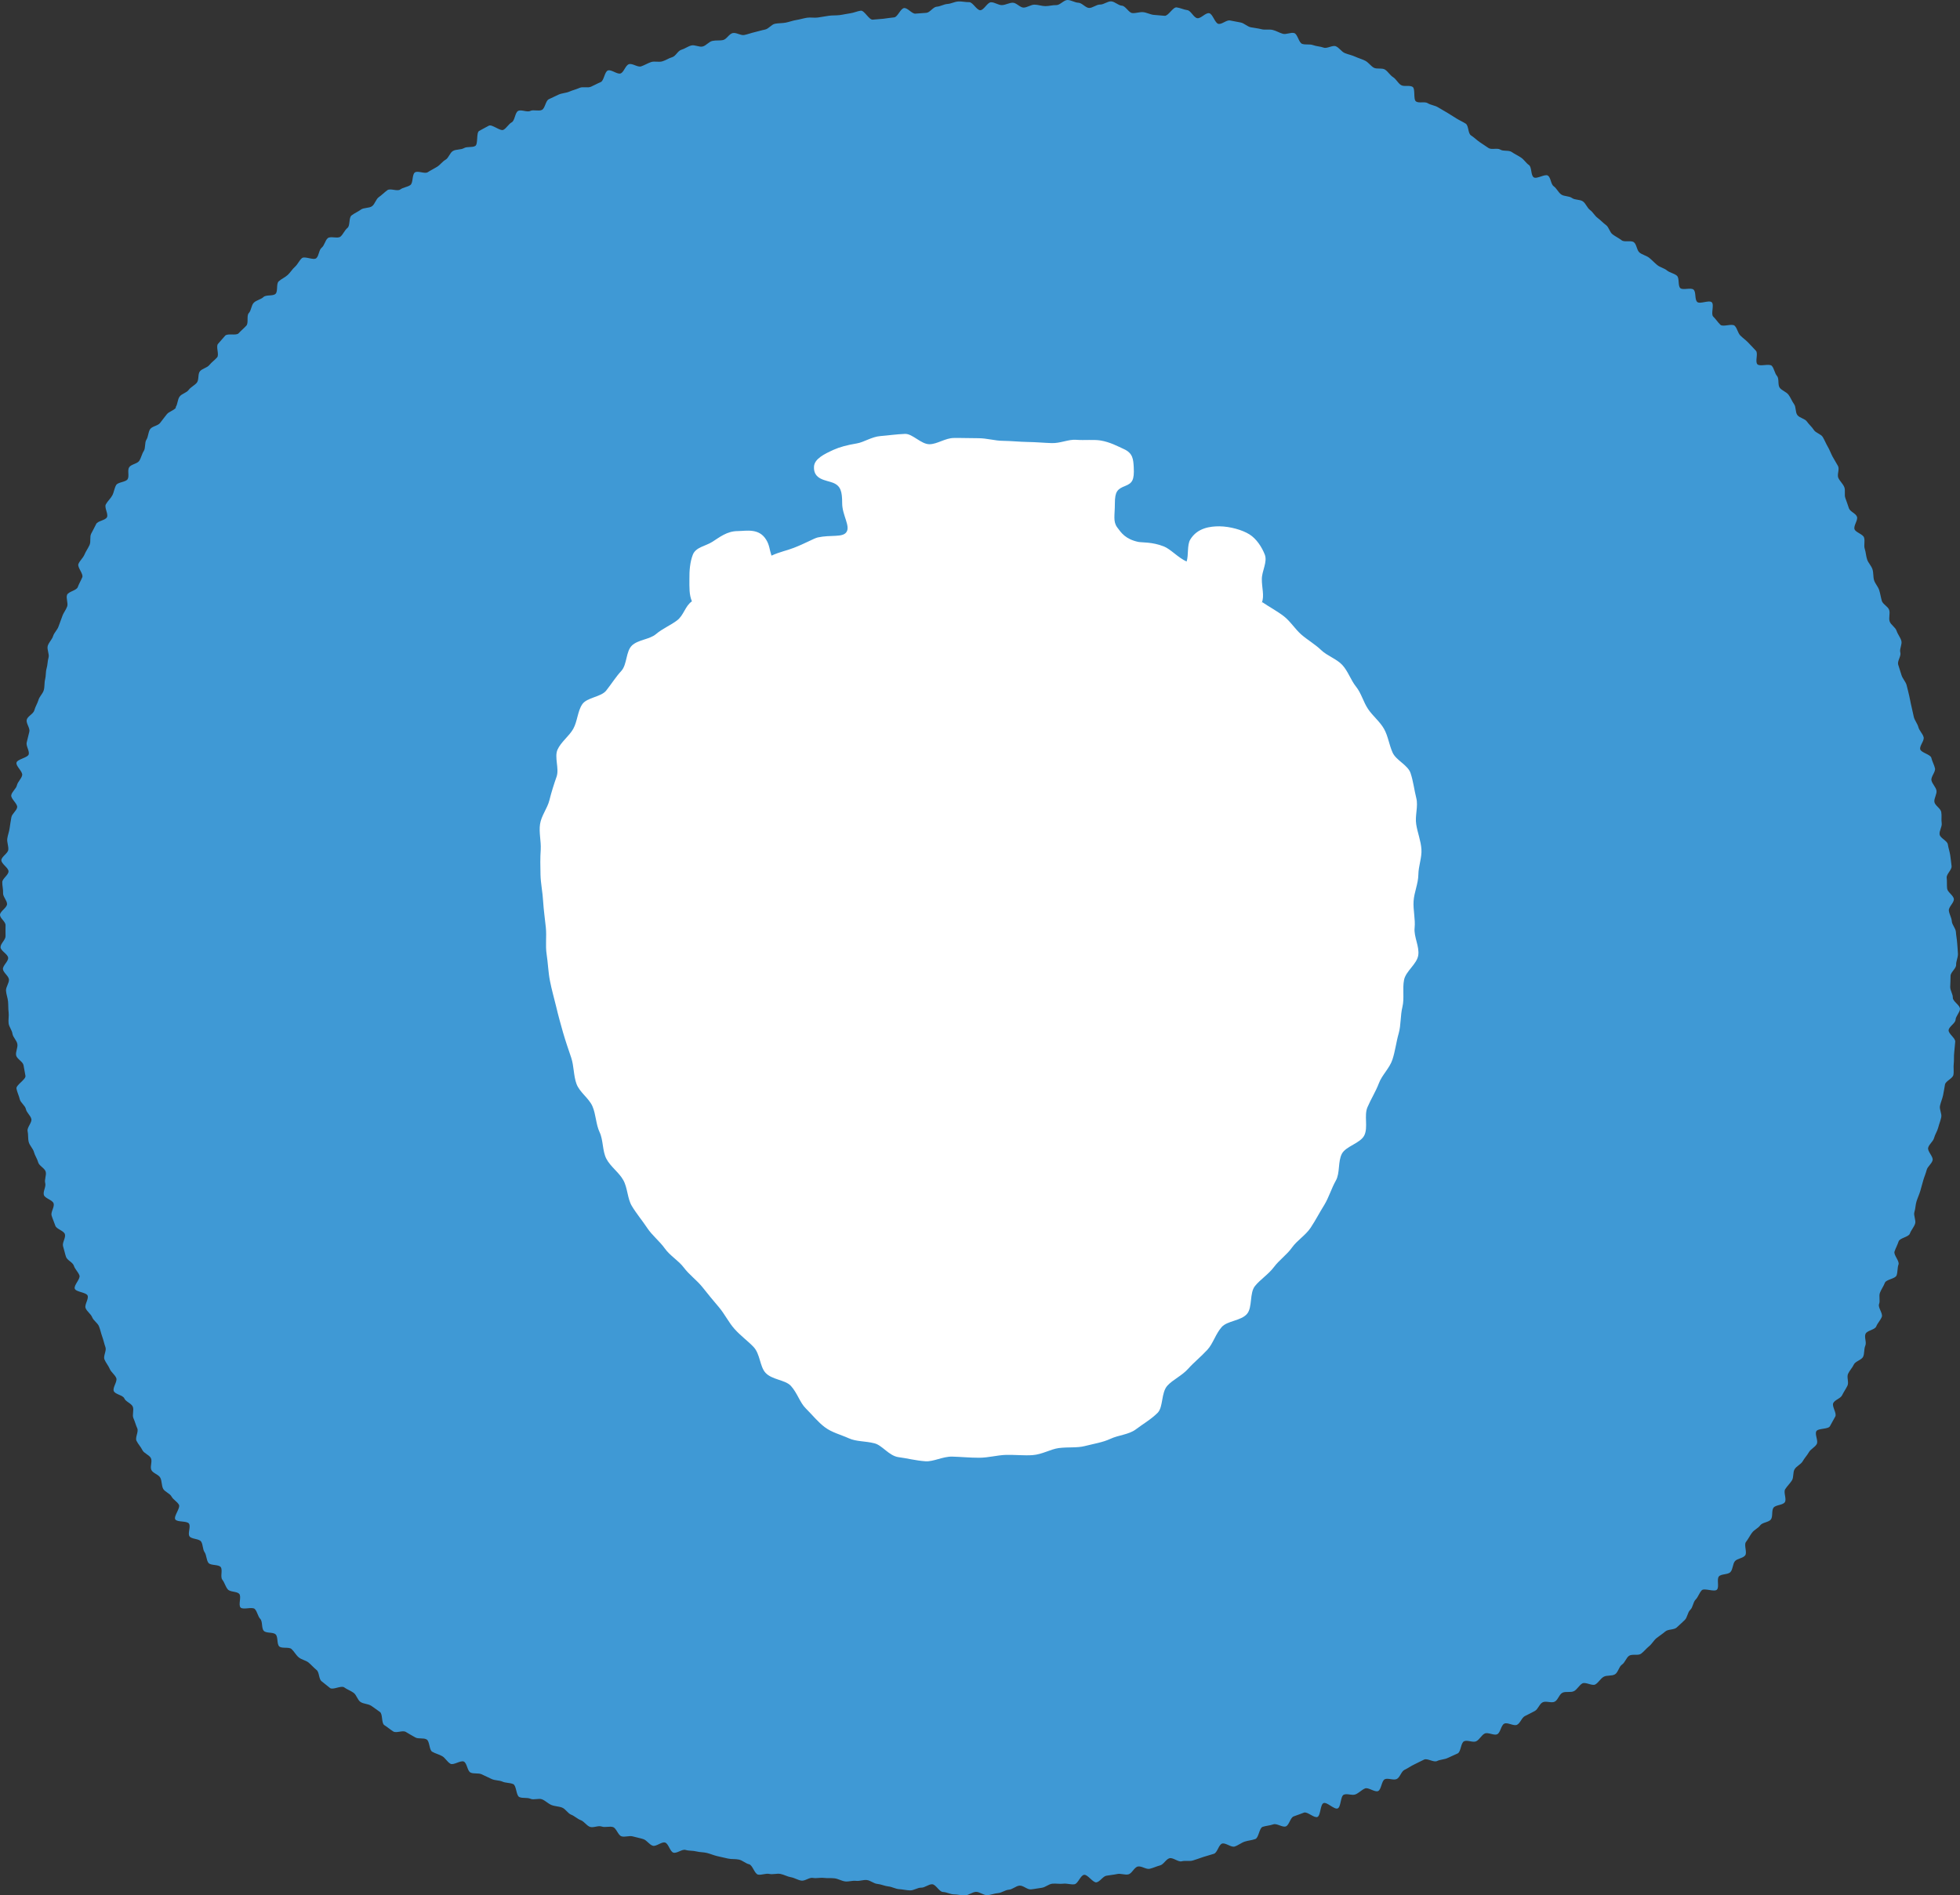
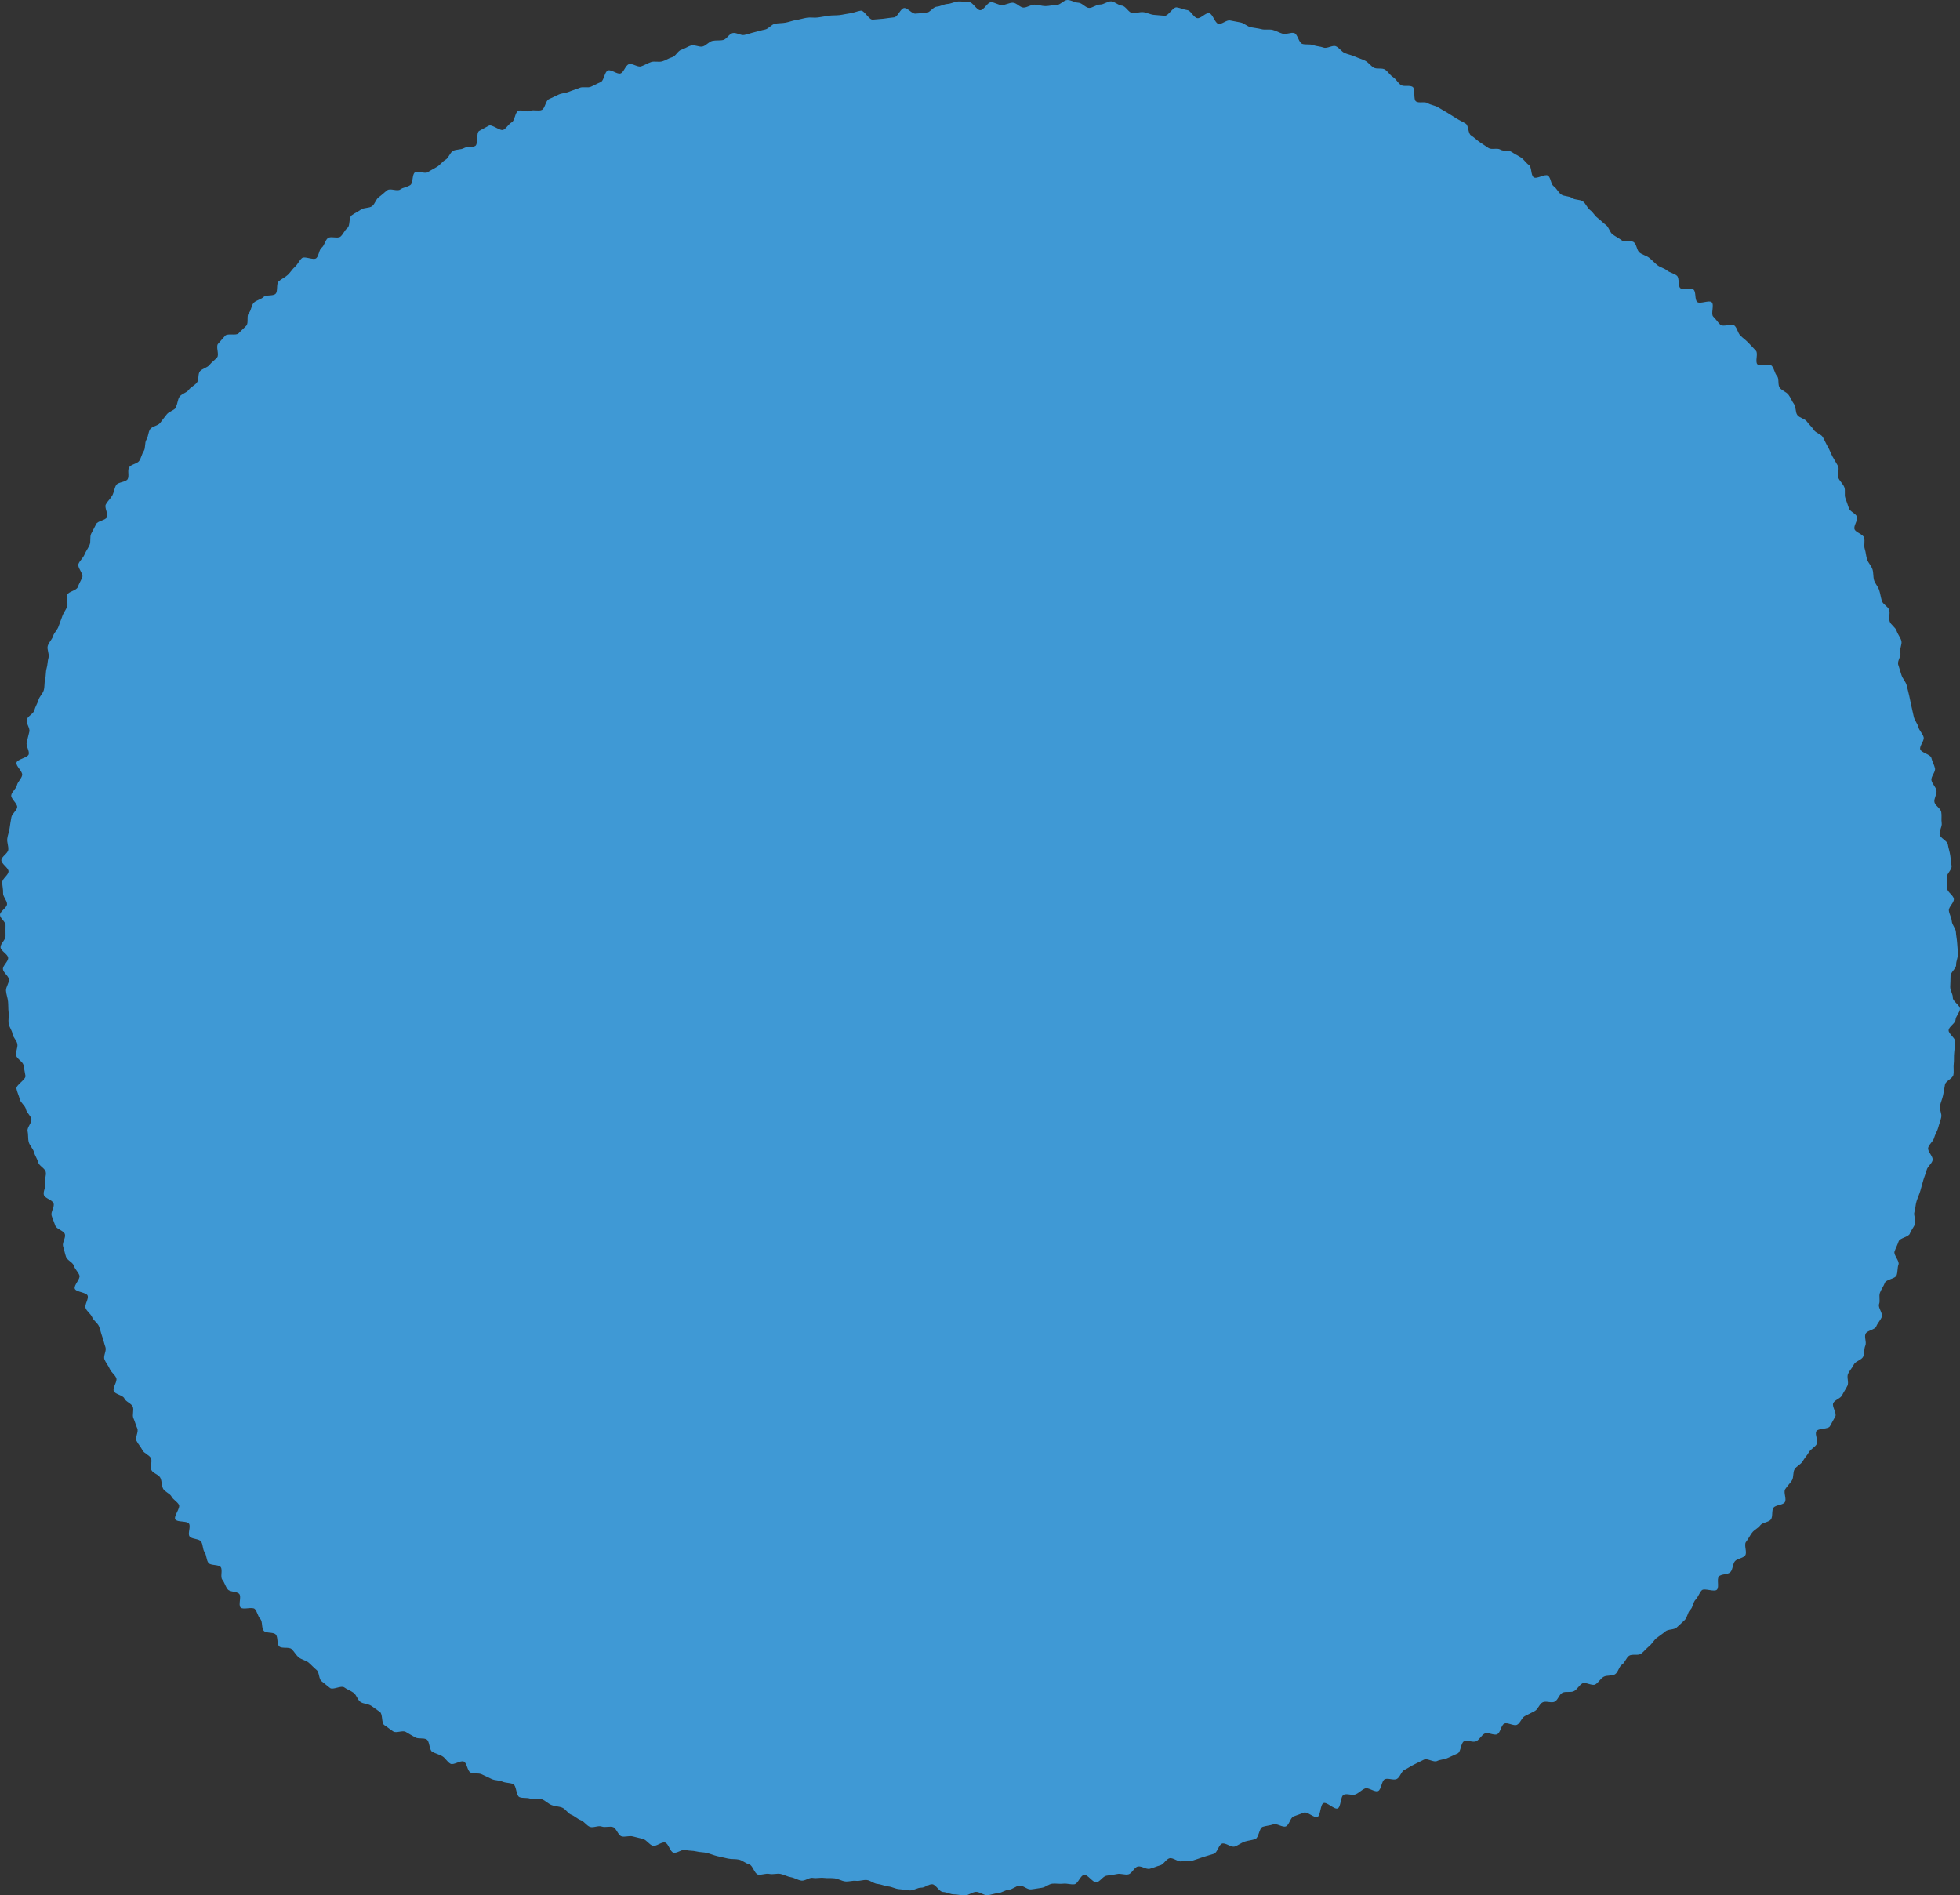
<svg xmlns="http://www.w3.org/2000/svg" id="b" width="172.43" height="166.73" viewBox="0 0 172.43 166.73">
  <rect x="0" y="0" width="172.43" height="166.73" fill="#333333" stroke="none" />
  <g id="c">
    <path d="M15.45,35.82c.19-.26.16-.67.35-.93s.61-.33.8-.59.52-.39.72-.64.07-.76.27-1,.63-.3.83-.55.47-.43.68-.67-.13-.95.08-1.19.42-.49.63-.72.97.02,1.18-.21.46-.43.68-.67,0-.88.22-1.11.21-.68.44-.91.62-.28.85-.5.83-.06,1.06-.28c.23-.22.04-.88.28-1.1s.55-.34.79-.56.4-.51.64-.72.37-.55.61-.76,1.03.22,1.27,0,.22-.72.47-.92.3-.64.54-.84.88.07,1.12-.14.36-.56.61-.76.1-.9.36-1.1.56-.32.82-.51.72-.11.98-.3.34-.62.6-.8.49-.42.75-.61.87.13,1.13-.06.63-.21.89-.39.14-.93.4-1.11.87.15,1.13-.02.56-.31.83-.48.46-.46.74-.62.37-.61.65-.77.69-.09.97-.25.72-.03.99-.19.07-1.16.34-1.32.57-.3.85-.46,1.01.51,1.29.36.45-.51.73-.66.28-.85.56-1,.79.14,1.07,0,.73.05,1.02-.09.32-.8.61-.94.58-.28.87-.41.64-.13.94-.26.61-.2.9-.33.7.03,1-.1.57-.29.86-.41.33-.91.63-1.02.83.37,1.12.26.42-.7.72-.81.78.29,1.08.19.58-.28.88-.38.67.03.98-.06.57-.28.88-.37.49-.56.8-.65.57-.3.88-.38.69.17,1,.09.54-.42.85-.49.64-.01.95-.08.52-.54.84-.61.7.23,1.01.17.61-.18.92-.25.61-.17.92-.23.56-.45.87-.51.64-.04.95-.1.61-.18.93-.23.62-.15.94-.2.65.03.96-.02.63-.1.94-.15.64-.02.96-.06.63-.12.94-.16.62-.19.93-.23.73.83,1.05.79.63-.04.94-.08.62-.09.94-.12.56-.79.88-.82.68.52,1,.49.63-.05.95-.07.6-.52.92-.54.62-.22.94-.24.63-.2.95-.22.64.07.96.06.67.73.99.71.61-.69.93-.7.65.26.97.25.63-.21.95-.21.65.44.96.43.64-.26.95-.26.64.13.96.13.64-.1.96-.09S93.59,0,93.91,0s.64.23.96.24.63.45.94.46.65-.31.97-.3.66-.3.98-.28.62.36.94.38.6.62.91.65.65-.11.96-.08.62.21.94.24.63.05.95.08.73-.78,1.05-.74.62.2.94.24.56.66.88.71.72-.49,1.04-.44.51.88.82.94.71-.36,1.02-.3.63.12.94.18.58.36.89.42.63.09.94.17.66-.01.97.06.59.25.9.34.71-.15,1.01-.06.4.85.7.95.66,0,.96.11.63.11.93.22.78-.24,1.07-.12.5.48.79.6.62.18.9.31.61.22.89.36.48.45.75.61.75,0,1.01.18.43.49.7.66.42.52.69.69.75-.01,1.02.16.04,1.12.31,1.29.76-.02,1.03.15.63.19.9.36.55.31.82.48.53.33.8.5.56.29.82.46.19.86.46,1.03.49.4.75.58.52.35.79.53.77-.03,1.04.14.74.03,1,.21.55.31.82.49.44.48.7.66.15.9.42,1.08.99-.33,1.25-.15.25.76.51.94.4.54.66.72.69.12.95.31.7.11.96.3.37.57.63.76.41.51.67.7.47.43.73.62.32.63.58.82.55.33.8.52.82-.02,1.07.17.25.71.5.91.6.26.85.46.46.44.71.64.61.27.85.47.62.25.87.46.07.9.31,1.1.92-.08,1.16.13.08.86.32,1.08,1.04-.19,1.28.03-.1,1.04.13,1.26.4.5.63.72,1.03-.14,1.26.09c.23.23.27.63.5.86s.5.41.71.64.45.46.66.7-.09.94.12,1.18,1.07-.09,1.28.15.24.64.45.88.05.79.24,1.04.58.36.77.61.3.57.49.83.1.7.29.96.66.31.84.57.44.47.61.74.63.36.79.63.28.58.44.85.27.59.42.87.33.55.48.83-.11.76.03,1.05.4.51.52.8-.02.69.1.98c.12.3.2.59.31.89s.62.45.71.75-.32.78-.22,1.08.74.43.84.74-.04.69.06.99.11.64.21.94.37.55.47.86c.1.31.05.66.14.96s.35.56.45.87.14.63.23.94.55.5.65.81-.06.69.04,1,.51.52.61.83.33.57.42.88-.18.72-.09,1.03-.28.75-.19,1.06.2.61.29.92.36.57.45.88.15.63.23.94.12.63.2.94.13.63.21.94.32.58.4.89.38.57.46.88-.37.75-.3,1.06c.07.31.91.45.98.76s.25.61.32.92-.38.74-.31,1.06.38.58.44.89-.24.71-.18,1.02.54.55.6.87-.01.66.04.98-.24.69-.18,1.01.67.54.72.86c.05.32.16.63.21.95s.08.64.12.96-.47.71-.43,1.03,0,.65.04.96.56.59.59.91-.47.69-.44,1.01.24.62.26.94.34.62.36.94.09.64.11.96.06.65.07.97-.17.65-.16.97-.49.65-.49.97-.02.64-.03.96.24.64.23.96.65.67.63.99-.37.63-.39.95-.59.6-.61.92.62.7.58,1.02-.05.65-.09.96,0,.66-.04.97.03.66-.03.98-.68.53-.74.85-.1.63-.17.95-.2.6-.27.92.18.69.11,1.01-.19.61-.27.92-.28.59-.36.9-.44.54-.52.86.47.78.39,1.1-.44.54-.52.85-.21.6-.3.91c-.09.31-.17.62-.26.93s-.23.6-.33.91-.09.64-.19.95.16.72.06,1.03-.35.56-.46.87-.89.38-.99.69-.26.59-.36.89.46.84.35,1.14-.06.66-.17.96-.92.35-1.03.65-.31.56-.43.87.04.7-.08,1,.36.83.24,1.13-.37.54-.49.84-.81.35-.94.65.11.74-.02,1.04-.06.68-.19.97-.69.4-.82.69-.38.53-.51.82.09.75-.05,1.04-.33.55-.47.84-.64.4-.78.69.33.89.18,1.18-.32.56-.47.85-1.05.17-1.2.45.19.84.04,1.12-.53.44-.69.72-.39.52-.55.8-.54.42-.71.7-.06.71-.24.99-.42.5-.59.77.15.87-.03,1.14-.82.23-1,.49-.04.76-.22,1.02-.75.26-.94.52-.54.4-.73.66-.33.55-.53.81.13.92-.07,1.18-.7.27-.9.51-.17.7-.39.95-.81.15-1.02.39.05.92-.17,1.16-1.12-.17-1.34.06-.31.59-.54.82-.23.68-.47.9-.25.68-.49.9-.47.45-.71.66-.75.13-.99.34-.52.38-.77.58-.41.52-.66.72-.45.47-.71.66c-.26.19-.79,0-1.05.18s-.36.6-.63.78-.33.68-.61.85-.72.06-1,.22-.45.51-.73.67-.86-.24-1.14-.09-.45.53-.74.68-.72,0-1.01.14-.4.65-.69.79-.76-.09-1.05.05-.41.62-.7.77-.57.3-.86.44-.41.63-.7.77-.83-.24-1.12-.1-.33.79-.62.93-.81-.2-1.1-.06-.46.54-.75.68-.78-.14-1.07,0-.27.93-.56,1.07-.59.26-.88.4-.65.13-.94.27-.84-.26-1.13-.13-.57.29-.87.43-.55.33-.85.47-.4.67-.69.81-.76-.11-1.05.02-.3.91-.59,1.04-.86-.35-1.15-.23-.53.39-.83.52-.74-.1-1.04.03-.24,1.09-.54,1.21-.94-.59-1.24-.47-.25,1.1-.54,1.22-.89-.5-1.19-.38-.6.22-.9.33-.39.77-.69.88-.79-.29-1.1-.18-.64.12-.94.22-.34.96-.64,1.07-.64.13-.94.23-.57.33-.88.43-.79-.35-1.1-.26-.42.81-.73.9-.62.18-.93.28-.61.22-.92.31-.67-.01-.98.07-.76-.35-1.07-.27-.52.55-.83.63-.61.23-.92.3-.72-.27-1.04-.2-.52.62-.83.69-.68-.1-.99-.03-.64.09-.95.15-.56.53-.87.58-.77-.71-1.09-.66-.53.78-.84.83-.66-.09-.98-.05-.65-.03-.97,0-.61.32-.93.36-.64.11-.96.14-.68-.36-1-.33-.62.34-.94.36-.63.28-.95.3-.64.17-.96.18-.66-.3-.98-.29-.64.3-.96.31-.65-.09-.97-.09-.64-.2-.97-.21-.63-.67-.95-.68-.65.31-.97.3-.65.25-.98.24-.64-.09-.96-.11-.63-.21-.95-.24-.63-.19-.96-.22-.6-.3-.92-.34-.64.11-.96.07-.65.09-.96.05-.61-.23-.92-.27-.64,0-.96-.04-.65.06-.96,0-.69.29-1.01.24-.61-.25-.92-.3-.61-.23-.92-.29-.66.07-.98,0-.68.12-.99.06-.48-.84-.79-.91-.57-.34-.89-.41-.64-.02-.96-.09-.62-.14-.93-.21-.6-.2-.91-.28-.64-.06-.95-.14-.65-.04-.95-.13-.75.32-1.06.24-.43-.8-.74-.89-.77.37-1.08.28-.52-.48-.83-.58-.62-.15-.93-.24-.7.09-1-.01-.44-.71-.74-.81-.69.06-1-.05-.73.14-1.03.03-.51-.48-.81-.59-.55-.37-.84-.48-.49-.5-.79-.62-.64-.11-.94-.23-.53-.38-.83-.5-.73.08-1.02-.05-.69-.02-.98-.15-.25-1.01-.54-1.14-.66-.09-.95-.22-.66-.09-.95-.23-.58-.27-.87-.41-.71-.02-.99-.16-.3-.82-.58-.96-.9.34-1.18.19-.45-.51-.73-.67-.61-.23-.88-.39-.21-.92-.49-1.08-.73-.02-1-.18-.56-.31-.83-.48-.83.13-1.1-.04-.52-.39-.79-.56-.12-.98-.39-1.16-.51-.38-.78-.55-.67-.15-.93-.33-.34-.61-.6-.8-.57-.29-.83-.48-.99.25-1.24.06-.5-.41-.75-.6-.19-.79-.44-.99-.46-.45-.7-.65-.62-.25-.87-.46-.4-.52-.63-.73-.85-.02-1.08-.23-.09-.84-.32-1.06-.82-.08-1.04-.31-.09-.82-.31-1.05-.26-.64-.48-.87-1.05.1-1.26-.14.1-.95-.11-1.19-.8-.15-1.01-.4-.28-.6-.48-.85.05-.86-.14-1.11-.89-.12-1.08-.37-.16-.68-.34-.94-.13-.68-.31-.94-.85-.2-1.02-.46.13-.84-.04-1.11-1.05-.11-1.21-.38.48-1.01.32-1.29-.5-.44-.65-.72-.6-.41-.74-.69-.1-.66-.24-.95-.65-.4-.79-.69.1-.75-.04-1.04-.61-.42-.75-.71-.38-.53-.52-.82.2-.79.07-1.09c-.13-.29-.21-.61-.34-.9s.07-.73-.06-1.02-.62-.43-.74-.72-.81-.35-.93-.65.34-.84.22-1.14-.45-.51-.57-.8-.35-.55-.47-.84c-.12-.3.2-.77.09-1.07s-.17-.62-.28-.92-.17-.62-.29-.92-.48-.5-.6-.8-.47-.51-.58-.81.29-.79.18-1.09-1.02-.31-1.13-.61.52-.87.41-1.17-.39-.54-.49-.85-.59-.48-.69-.78-.16-.62-.26-.93.26-.76.16-1.07-.74-.44-.84-.74-.24-.6-.33-.9.27-.75.18-1.06-.77-.44-.86-.75.21-.73.12-1.04.13-.7.04-1.01-.58-.51-.66-.82-.29-.59-.37-.9-.38-.57-.46-.88-.03-.66-.1-.97.4-.75.33-1.06-.42-.56-.48-.87-.47-.56-.54-.87-.23-.61-.29-.93.85-.81.79-1.13c-.06-.31-.11-.63-.17-.94s-.59-.55-.65-.86.16-.67.11-.99-.38-.59-.43-.9c-.04-.32-.3-.61-.34-.92-.04-.32.04-.65,0-.97s-.02-.64-.05-.96c-.03-.32-.16-.63-.18-.95s.28-.67.26-.98-.51-.61-.53-.92.48-.67.46-.99c-.02-.32-.66-.61-.67-.93s.45-.66.44-.98,0-.64,0-.96S0,80.79,0,80.48s.62-.63.62-.95-.37-.65-.35-.97-.08-.65-.07-.96.53-.61.55-.93-.66-.69-.63-1.01.58-.59.61-.91-.13-.66-.09-.97.17-.62.21-.94.1-.63.15-.94.46-.57.51-.88-.57-.75-.52-1.06.43-.57.5-.88.39-.56.46-.88-.57-.8-.5-1.11,1.01-.43,1.08-.74-.26-.73-.18-1.04.15-.63.23-.94-.3-.74-.23-1.05.59-.52.67-.83.27-.6.36-.9c.08-.31.38-.56.47-.87s.04-.66.12-.96.04-.66.13-.96.08-.65.17-.95-.16-.72-.07-1.03.38-.56.47-.86.38-.55.48-.85.23-.6.33-.9.33-.57.43-.86-.12-.73-.01-1.02.83-.38.94-.68.28-.58.4-.87-.46-.88-.34-1.17.41-.53.53-.82.32-.56.45-.85,0-.71.14-.99.31-.57.44-.85.81-.32.95-.6-.25-.85-.1-1.13.42-.51.57-.79.18-.64.34-.91.85-.25,1.01-.52-.04-.77.13-1.04.72-.31.89-.57.23-.61.4-.87.06-.73.23-.99.15-.67.33-.93c.18-.26.69-.29.88-.55s.39-.5.58-.75.62-.33.81-.59Z" fill="#3f99d5" stroke-width="0" />
-     <path d="M111.01,53.01c.24-.59-.01-1.33,0-2.07,0-.71.51-1.5.26-2.15-.26-.67-.74-1.4-1.35-1.78-.62-.39-1.7-.7-2.65-.71-.77,0-1.93.12-2.56,1.17-.29.48-.13,1.38-.32,1.93-.77-.36-1.4-1.09-2-1.33-1.04-.41-1.92-.33-2.26-.4-1.13-.25-1.49-.8-1.84-1.27-.39-.53-.21-1.05-.21-2.11s.23-1.27.91-1.54c.62-.25.81-.51.75-1.65-.04-.69-.07-1.24-.88-1.6-.53-.24-1.2-.61-2.04-.75-.63-.1-1.37,0-2.16-.06-.66-.05-1.39.32-2.15.29-.67-.02-1.37-.09-2.13-.1-.68-.01-1.4-.09-2.15-.1-.69,0-1.41-.23-2.16-.23s-1.46-.03-2.15-.02c-.75,0-1.46.54-2.14.55-.75.01-1.49-.93-2.16-.91-.77.03-1.5.14-2.15.19-.79.06-1.47.55-2.1.65-.84.14-1.51.32-2.04.56-.81.37-1.68.79-1.72,1.48-.06,1.15,1.05,1.18,1.67,1.42.68.27.81.76.81,1.81s.76,2.02.36,2.55c-.35.47-1.37.2-2.51.45-.34.08-1.08.52-2.12.92-.61.24-1.18.33-1.95.68-.18-.54-.17-.92-.46-1.39-.63-1.05-1.74-.78-2.51-.77-.95,0-1.62.56-2.24.95-.6.38-1.45.46-1.71,1.13-.25.64-.31,1.43-.3,2.13,0,.75-.03,1.38.22,1.97-.6.41-.71,1.23-1.31,1.68-.58.44-1.29.72-1.86,1.21-.56.47-1.57.48-2.11,1-.53.51-.42,1.66-.92,2.22-.5.54-.88,1.16-1.34,1.74-.46.58-1.69.59-2.11,1.21-.41.61-.42,1.5-.79,2.16-.36.64-1.07,1.14-1.38,1.82-.3.67.16,1.66-.08,2.37-.24.69-.46,1.37-.64,2.1-.18.71-.71,1.35-.82,2.09-.11.72.1,1.49.06,2.24-.05.73-.04,1.45-.02,2.21.02.79.19,1.55.23,2.33.05.79.16,1.55.24,2.32.08.79-.05,1.58.07,2.35.12.78.14,1.57.29,2.33.15.78.37,1.53.55,2.28.18.77.39,1.52.6,2.26.22.76.47,1.49.72,2.22.25.75.2,1.59.47,2.32.28.74,1.09,1.25,1.4,1.96s.3,1.58.63,2.28.24,1.65.59,2.33c.37.71,1.11,1.2,1.49,1.88.39.69.36,1.63.76,2.29.41.68.93,1.29,1.35,1.93.44.66,1.1,1.17,1.54,1.79.46.65,1.21,1.07,1.67,1.68.48.64,1.14,1.11,1.62,1.7.5.63.99,1.23,1.48,1.8.52.62.86,1.34,1.36,1.9.54.61,1.19,1.07,1.69,1.6.58.62.54,1.71,1.04,2.26.57.63,1.75.62,2.24,1.16.57.63.79,1.47,1.31,1.98.59.59,1.07,1.2,1.67,1.65.62.47,1.39.65,2.12.98.66.3,1.43.23,2.25.44.69.17,1.28,1.11,2.13,1.22.71.09,1.5.3,2.35.36.72.05,1.53-.43,2.37-.41.74.02,1.52.1,2.35.1s1.61-.23,2.35-.25c.85-.02,1.63.07,2.35.02.86-.06,1.58-.52,2.3-.62.85-.11,1.62,0,2.31-.18.83-.21,1.57-.32,2.24-.63.72-.34,1.63-.37,2.25-.84.59-.45,1.33-.87,1.91-1.45.51-.51.3-1.77.86-2.39.49-.54,1.28-.87,1.84-1.5.49-.55,1.11-1.04,1.68-1.66.5-.54.72-1.39,1.26-2,.5-.56,1.71-.54,2.23-1.16.49-.58.2-1.83.7-2.45.48-.59,1.18-1.02,1.66-1.66s1.14-1.08,1.6-1.73c.44-.62,1.19-1.07,1.63-1.73s.79-1.35,1.21-2.02c.4-.66.62-1.44,1.01-2.13.38-.67.17-1.66.53-2.36.36-.68,1.64-.92,1.98-1.63s-.04-1.73.27-2.46.73-1.38,1.01-2.12c.27-.72.94-1.32,1.19-2.08s.33-1.54.55-2.3c.21-.74.14-1.57.33-2.34.18-.75-.01-1.58.14-2.36s1.13-1.39,1.25-2.17c.12-.77-.4-1.63-.32-2.41.08-.77-.14-1.56-.09-2.36.05-.78.41-1.53.42-2.33.01-.76.32-1.51.27-2.23-.05-.76-.35-1.47-.46-2.2-.12-.75.19-1.58.01-2.29s-.27-1.52-.51-2.22-1.26-1.11-1.57-1.78c-.31-.68-.4-1.46-.76-2.1-.37-.65-.99-1.13-1.4-1.74-.42-.62-.6-1.4-1.06-1.97s-.71-1.37-1.21-1.91-1.33-.8-1.86-1.31c-.54-.52-1.2-.89-1.75-1.37s-.97-1.18-1.55-1.62c-.6-.46-1.27-.81-1.87-1.22Z" fill="#fff" stroke-width="0" />
  </g>
</svg>